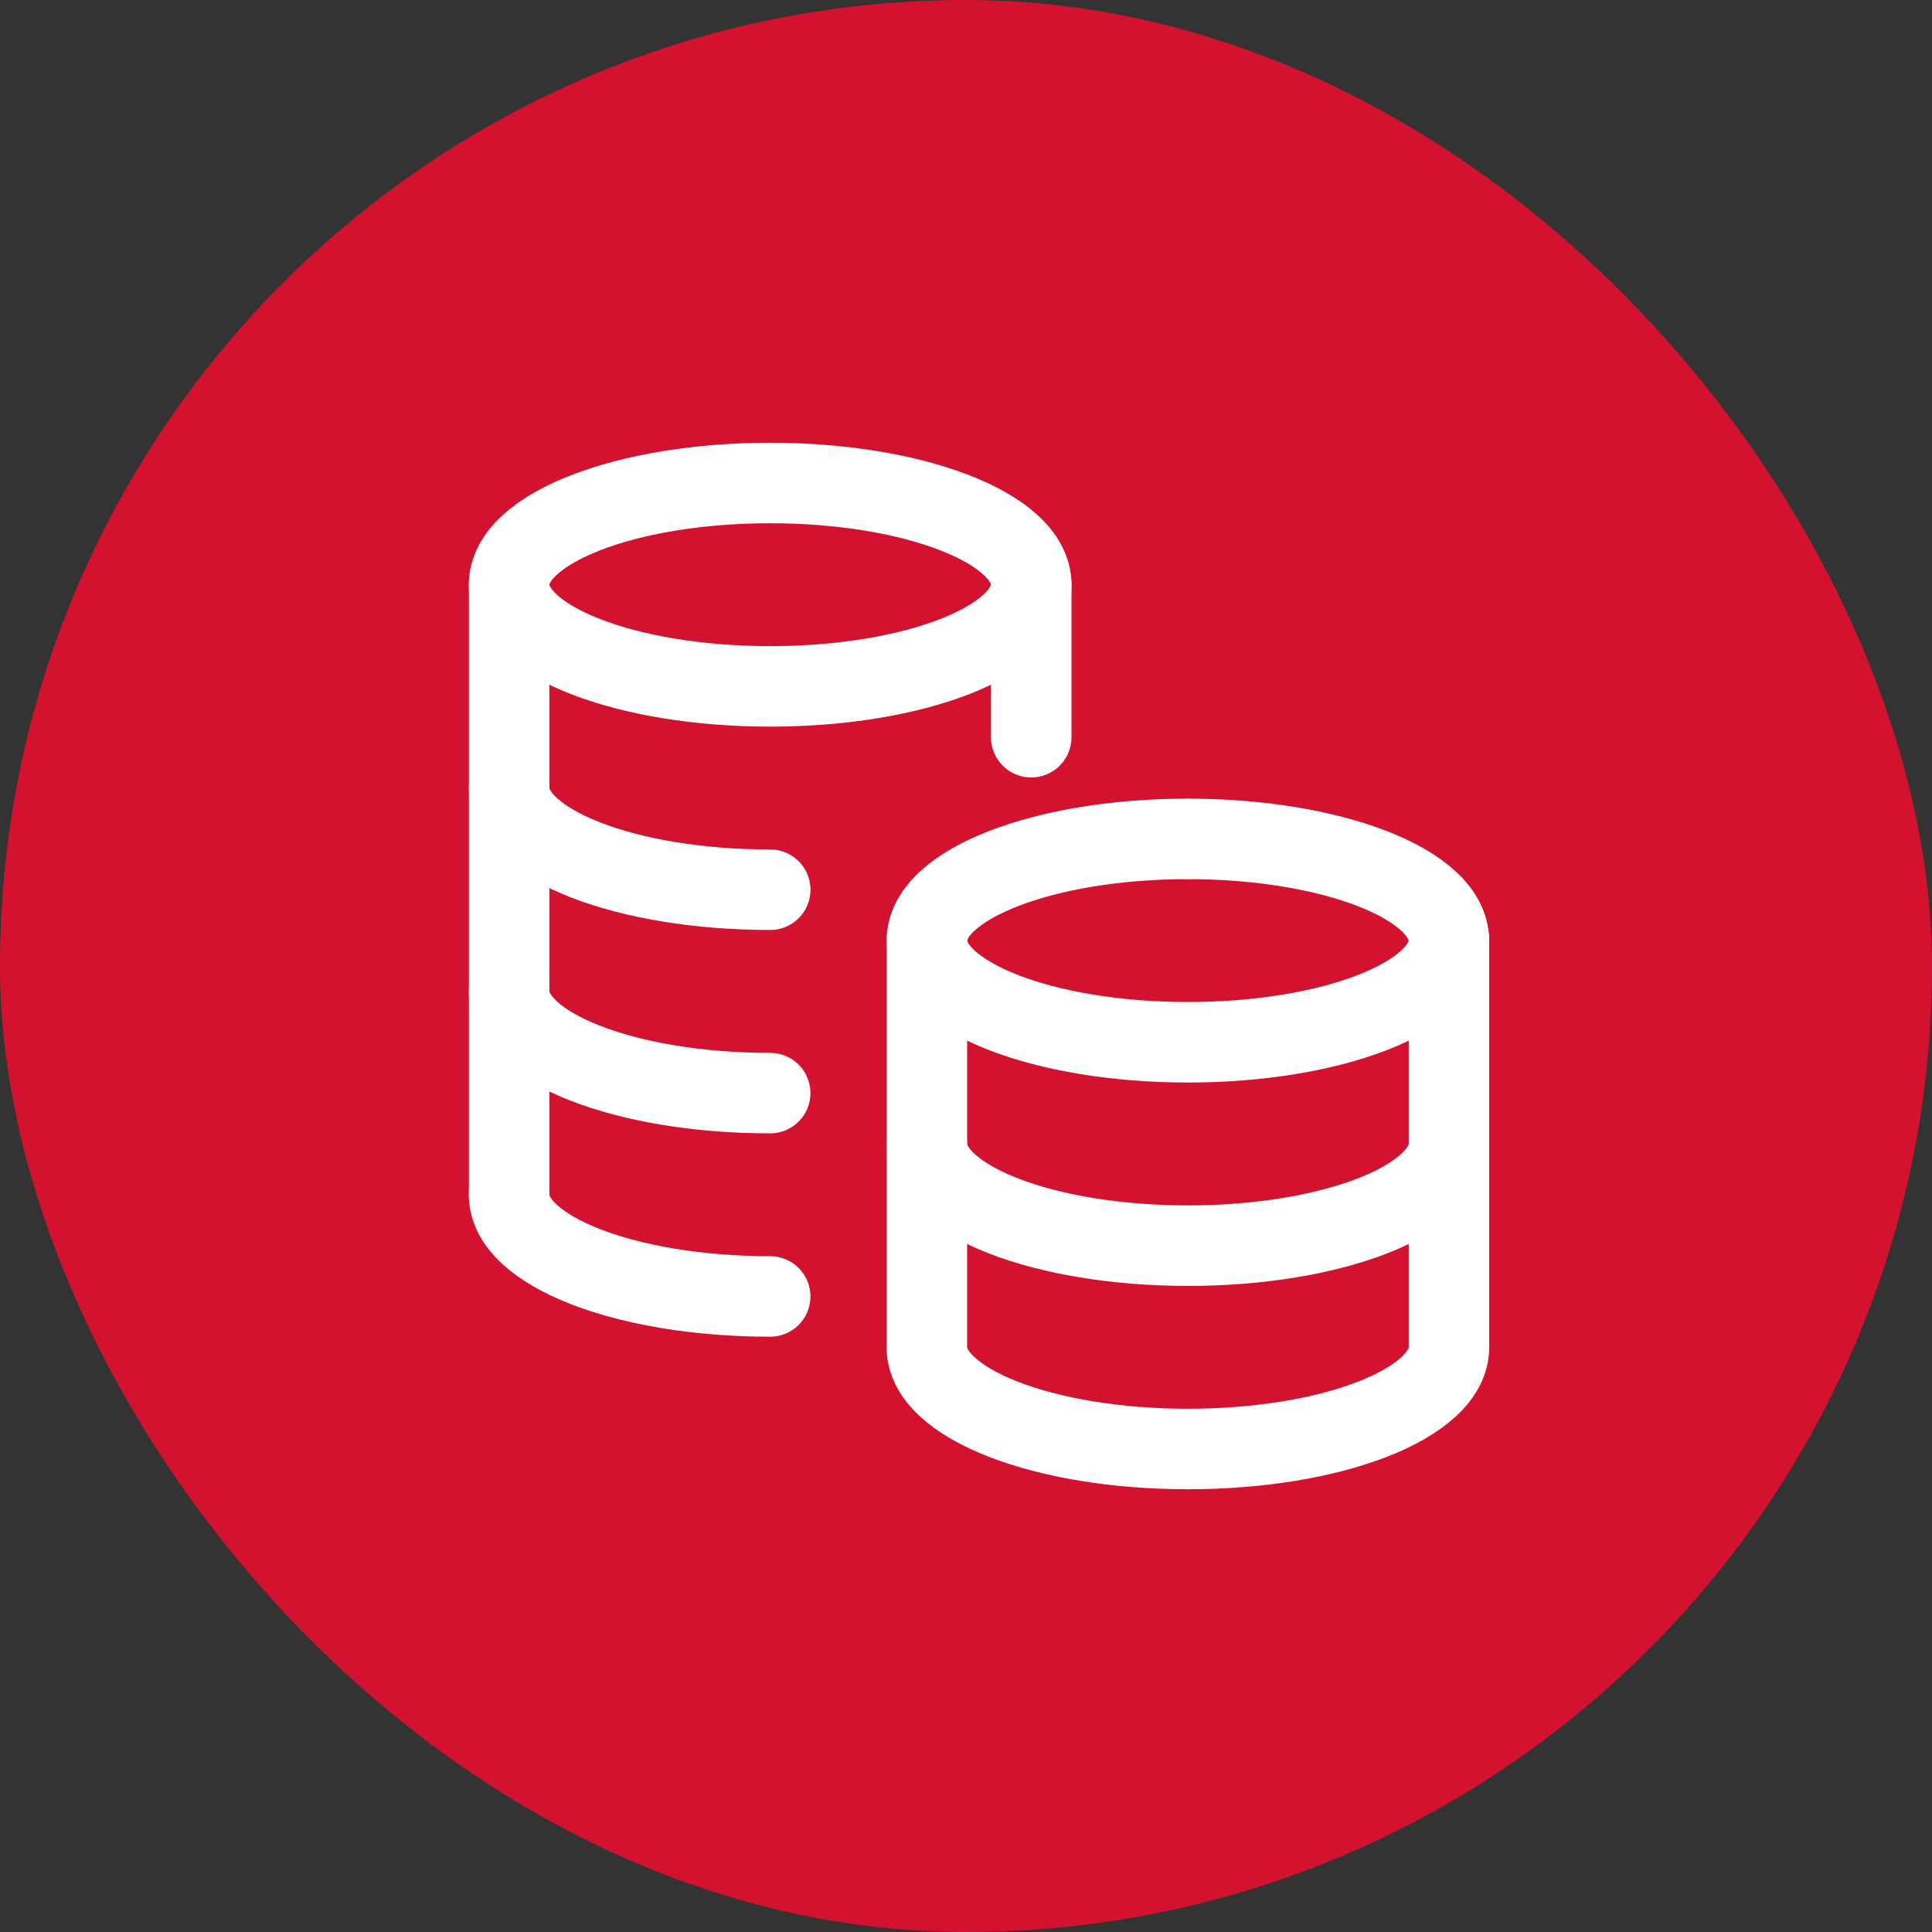
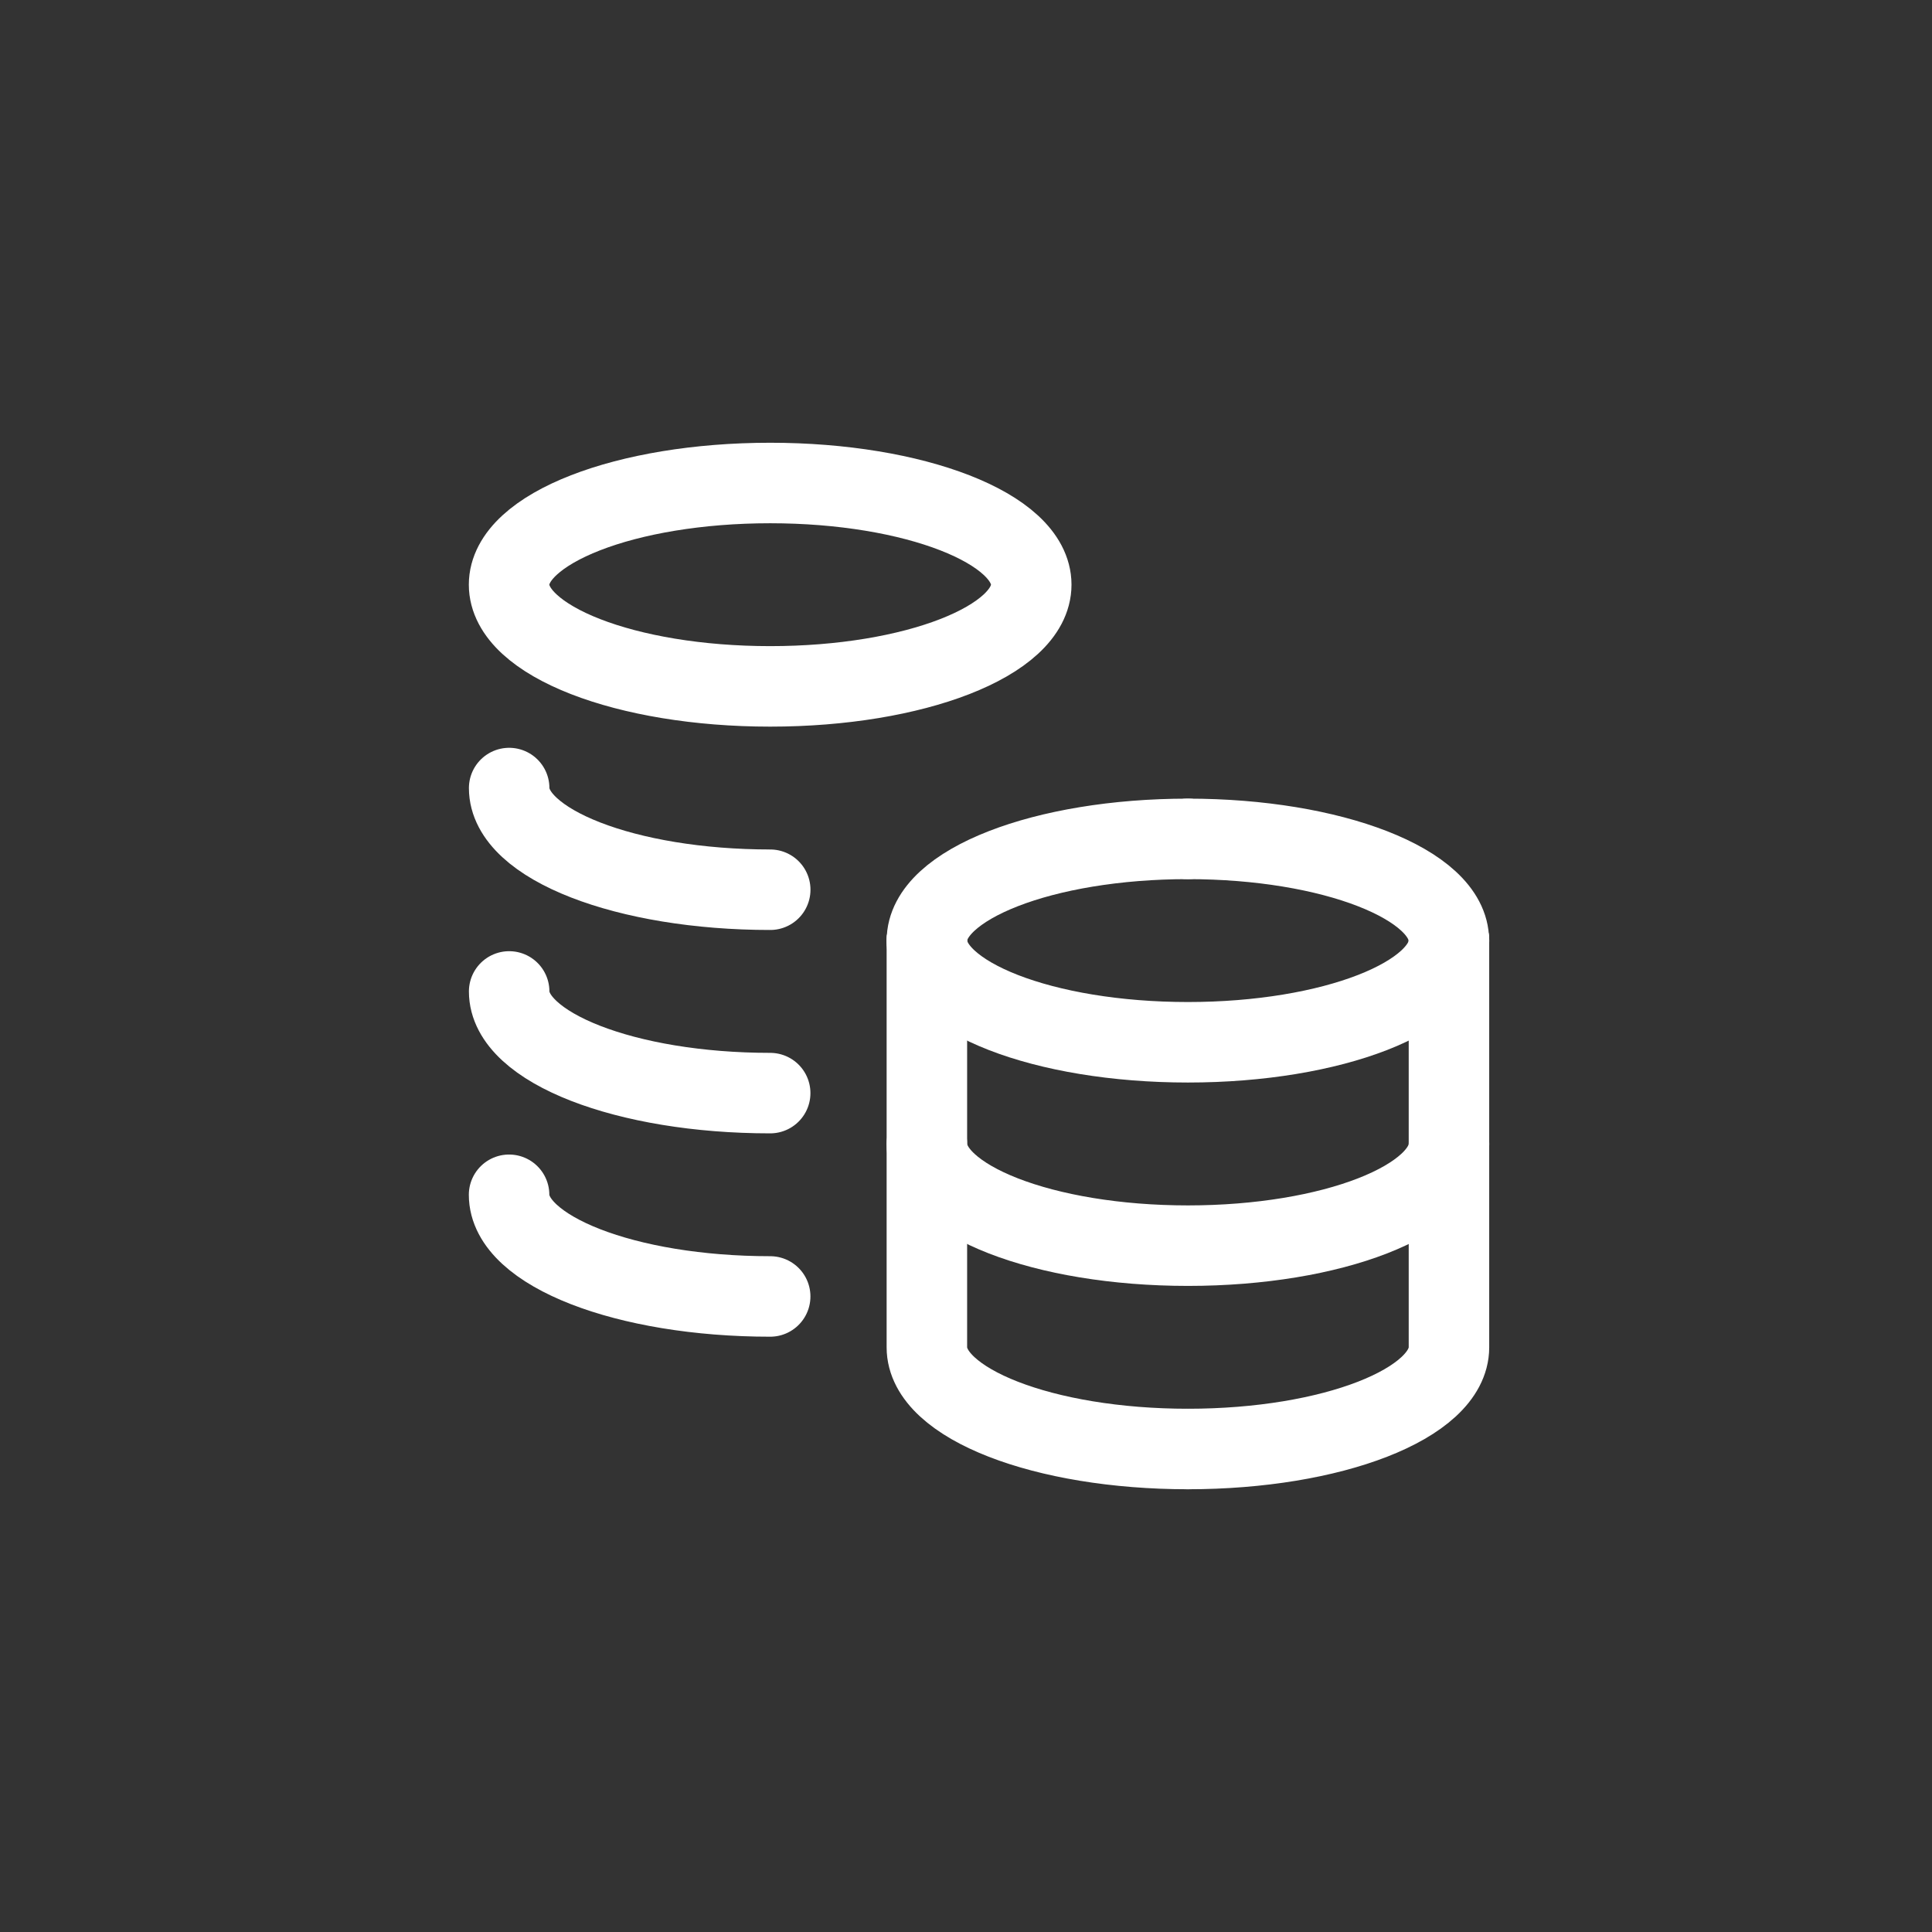
<svg xmlns="http://www.w3.org/2000/svg" width="48" height="48" viewBox="0 0 48 48" fill="none">
  <rect x="0" y="0" width="48" height="48" fill="#333333" stroke="none" />
-   <rect width="48" height="48" rx="24" fill="#D2122E" />
  <path d="M12.65 19.579C12.65 20.975 15.553 22.105 19.136 22.105" stroke="white" stroke-width="2" stroke-linecap="round" stroke-linejoin="round" />
  <path d="M19.135 27.158C15.553 27.158 12.65 26.027 12.65 24.632" stroke="white" stroke-width="2" stroke-linecap="round" stroke-linejoin="round" />
-   <path d="M25.62 14.526H25.621V18.316" stroke="white" stroke-width="2" stroke-linecap="round" stroke-linejoin="round" />
  <path d="M23.028 28.421C23.028 29.817 25.931 30.948 29.514 30.948C33.097 30.948 36 29.817 36 28.421" stroke="white" stroke-width="2" stroke-linecap="round" stroke-linejoin="round" />
  <path d="M23.028 23.368C23.028 24.764 25.931 25.895 29.514 25.895C33.097 25.895 36 24.764 36 23.368" stroke="white" stroke-width="2" stroke-linecap="round" stroke-linejoin="round" />
  <path d="M29.513 20.842C25.933 20.842 23.027 21.973 23.029 23.368" stroke="white" stroke-width="2" stroke-linecap="round" stroke-linejoin="round" />
  <path d="M23.028 23.368V33.474C23.028 34.87 25.931 36 29.514 36" stroke="white" stroke-width="2" stroke-linecap="round" stroke-linejoin="round" />
  <path d="M29.513 20.842C33.093 20.842 35.999 21.973 35.996 23.368" stroke="white" stroke-width="2" stroke-linecap="round" stroke-linejoin="round" />
  <path d="M35.999 23.368V33.474C35.999 34.87 33.096 36 29.513 36" stroke="white" stroke-width="2" stroke-linecap="round" stroke-linejoin="round" />
  <path d="M19.135 32.21C15.553 32.21 12.648 31.08 12.648 29.684" stroke="white" stroke-width="2" stroke-linecap="round" stroke-linejoin="round" />
-   <path fill-rule="evenodd" clip-rule="evenodd" d="M19.135 17.053C22.717 17.053 25.621 15.922 25.621 14.526C25.621 13.131 22.717 12 19.135 12C15.552 12 12.648 13.131 12.648 14.526C12.648 15.922 15.552 17.053 19.135 17.053Z" stroke="white" stroke-width="2" stroke-linecap="round" stroke-linejoin="round" />
-   <path d="M12.649 14.526V29.684" stroke="white" stroke-width="2" stroke-linecap="round" stroke-linejoin="round" />
+   <path fill-rule="evenodd" clip-rule="evenodd" d="M19.135 17.053C22.717 17.053 25.621 15.922 25.621 14.526C25.621 13.131 22.717 12 19.135 12C15.552 12 12.648 13.131 12.648 14.526C12.648 15.922 15.552 17.053 19.135 17.053" stroke="white" stroke-width="2" stroke-linecap="round" stroke-linejoin="round" />
</svg>